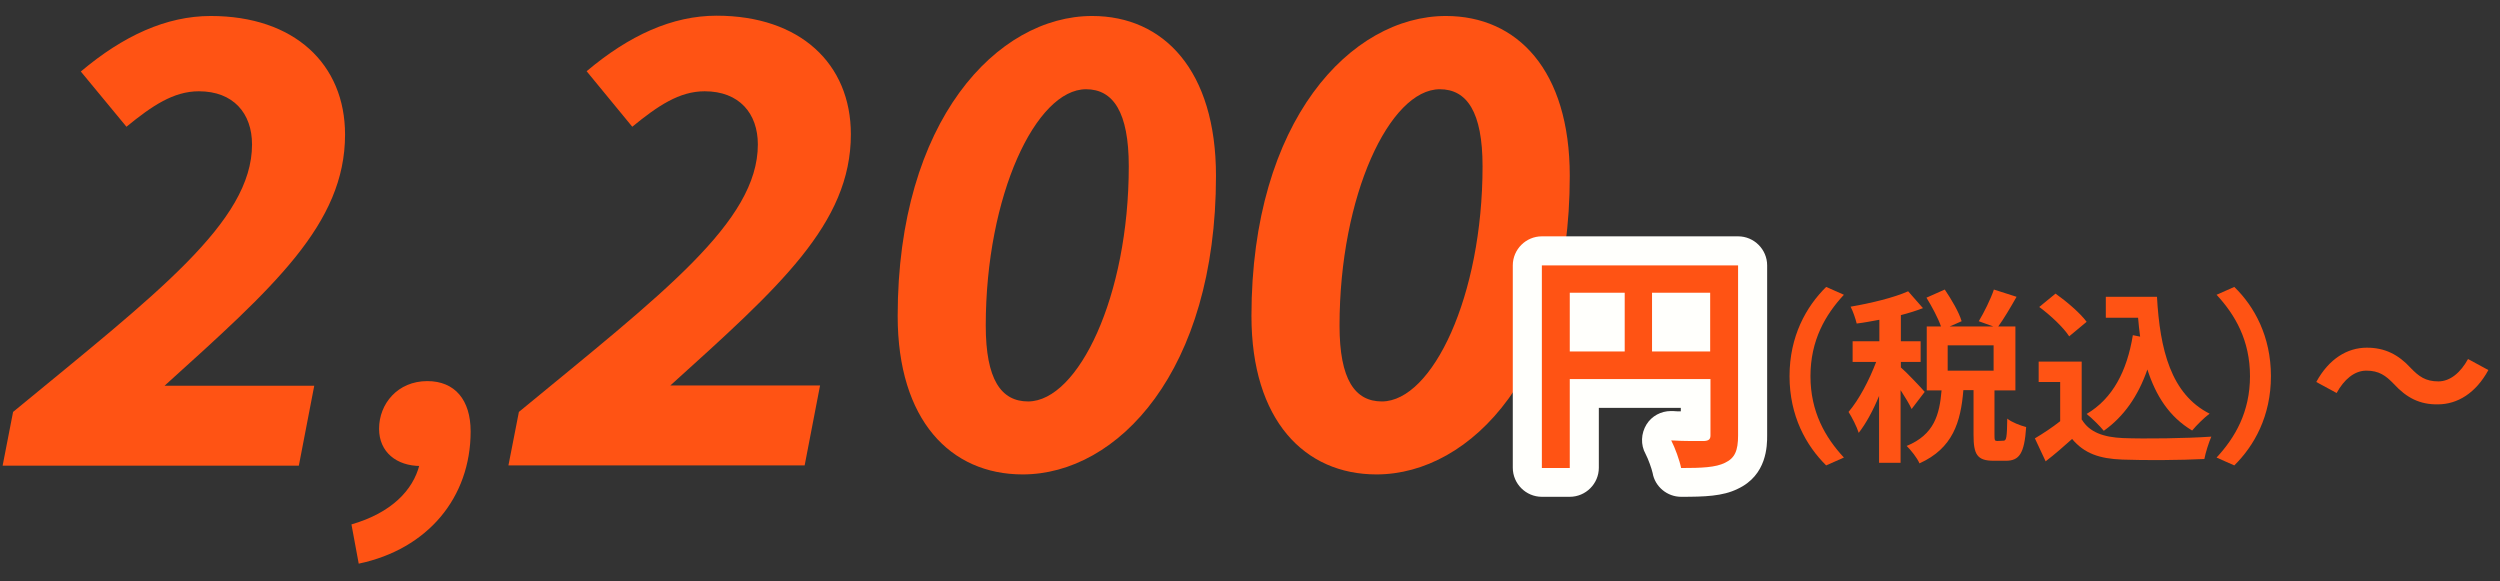
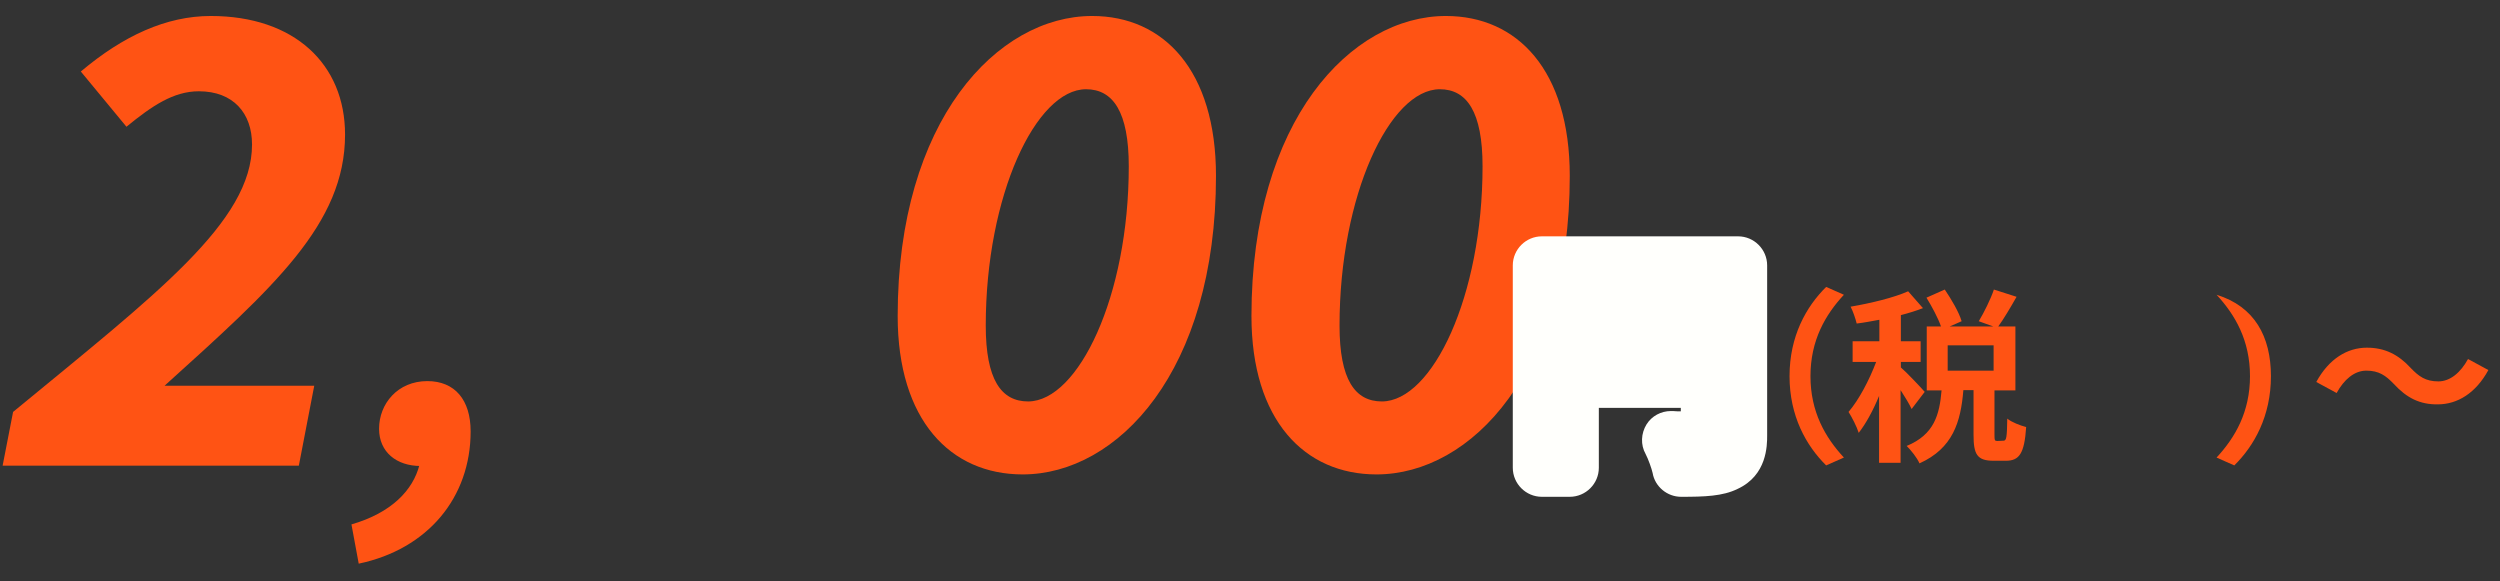
<svg xmlns="http://www.w3.org/2000/svg" version="1.1" id="レイヤー_1" x="0px" y="0px" viewBox="0 0 860 200" style="enable-background:new 0 0 860 200;" xml:space="preserve">
  <rect x="0" y="0" width="860" height="200" fill="#333333" stroke="none" />
  <style type="text/css">
	.st0{fill:#FF5314;}
	.st1{fill:#FFFFFC;}
</style>
  <g>
    <g>
      <path class="st0" d="M4.5,141.7c49.4-40.7,82.2-65.4,82.2-92c0-10.7-6.4-18.3-18.3-18.3c-8.7,0-16.1,5-24.9,12.2L27.8,24.6    C42.4,12.3,57.2,5.5,72.5,5.5c28.7,0,46.2,16.5,46.2,40.8c0,30.8-24.7,52.6-62.1,86.4h51.5l-5.3,27.5H0.9L4.5,141.7z" />
      <path class="st0" d="M120.9,180.4c13.8-4,21.2-11.8,23.4-20.5l2.9-17.7l5.2,15.1c-2.3,1.5-5.1,3-7.7,3c-8.3,0-14.3-4.8-14.3-12.8    c0-8.6,6.4-16.4,16.6-16.4c9.5,0,14.9,6.5,14.9,17.3c0,22.7-14.7,40.5-38.5,45.5L120.9,180.4z" />
-       <path class="st0" d="M178.5,141.7c49.4-40.7,82.2-65.4,82.2-92c0-10.7-6.4-18.3-18.3-18.3c-8.7,0-16.1,5-24.9,12.2l-15.7-19.1    c14.6-12.3,29.4-19.1,44.7-19.1c28.7,0,46.2,16.5,46.2,40.8c0,30.8-24.7,52.6-62.1,86.4h51.5l-5.3,27.5H174.9L178.5,141.7z" />
      <path class="st0" d="M308.8,108.7c0-67.3,34.3-103.2,66.9-103.2c24.6,0,42.6,18.7,42.6,55c0,67.3-33.9,102.7-66.5,102.7    C327,163.2,308.8,144.6,308.8,108.7z M388.3,57.2c0-18.7-5.4-26.5-14.7-26.5c-17.2,0-34.5,36.5-34.5,81.3    c0,18.6,5.3,26.1,14.6,26.1C370.9,138,388.3,102,388.3,57.2z" />
      <path class="st0" d="M430.5,108.7c0-67.3,34.3-103.2,66.9-103.2c24.6,0,42.6,18.7,42.6,55c0,67.3-33.9,102.7-66.5,102.7    C448.8,163.2,430.5,144.6,430.5,108.7z M510,57.2c0-18.7-5.4-26.5-14.7-26.5c-17.2,0-34.5,36.5-34.5,81.3    c0,18.6,5.3,26.1,14.6,26.1C492.7,138,510,102,510,57.2z" />
    </g>
  </g>
  <path class="st1" d="M578.3,170.9c-4.8,0-9-3.5-9.8-8.2c-0.3-1.4-1.5-4.8-2.4-6.5c-1.8-3.2-1.6-7.1,0.3-10.2c1.8-2.9,5-4.6,8.4-4.6  c0.2,0,0.5,0,0.7,0c0.8,0.1,1.7,0.1,2.7,0.1v-1.2H550v20.6c0,5.5-4.5,10-10,10h-9.6c-5.5,0-10-4.5-10-10V91.3c0-5.5,4.5-10,10-10  h67.5c5.5,0,10,4.5,10,10v58.5c0,3.4,0,13.7-10.2,18.4C592.6,170.7,586.4,170.9,578.3,170.9z" />
-   <path class="st0" d="M597.9,149.8c0,5.2-1.1,7.8-4.5,9.4c-3.2,1.6-8,1.8-15.1,1.8c-0.5-2.6-2.1-7-3.4-9.5c4.6,0.3,9.8,0.2,11.4,0.2  c1.5-0.1,2.1-0.6,2.1-1.9v-19.4H540V161h-9.6V91.3h67.5V149.8z M540,120.9h18.9v-20.2H540V120.9z M588.3,120.9v-20.2h-20v20.2  C568.3,120.9,588.3,120.9,588.3,120.9z" />
  <g>
    <g>
      <path class="st0" d="M615.6,129.4c0-13.7,5.7-23.9,12.6-30.7l6.1,2.7c-6.4,6.9-11.5,15.7-11.5,28s5.1,21.1,11.5,28l-6.1,2.7    C621.3,153.3,615.6,143.1,615.6,129.4z" />
      <path class="st0" d="M657.6,140.7c-0.8-1.7-2.3-4.2-3.8-6.5v25h-7.4v-23c-2,4.9-4.5,9.5-7,12.7c-0.7-2.2-2.3-5.3-3.5-7.2    c3.6-4.2,7.1-10.9,9.5-17.2h-8.1v-7.1h9.2V110c-2.7,0.5-5.3,1-7.8,1.3c-0.4-1.7-1.3-4.3-2.1-5.8c7-1.2,14.9-3.1,19.8-5.3l5.1,5.8    c-2.3,0.9-4.9,1.7-7.6,2.4v9h6.8v7.1h-6.8v1.9c1.7,1.4,7,7,8.2,8.4L657.6,140.7z M689.2,151.6c1,0,1.2-1,1.3-7.6    c1.4,1.2,4.5,2.4,6.5,2.9c-0.6,9.2-2.4,11.6-7,11.6h-4.2c-5.7,0-6.9-2.2-6.9-8.9v-15.4h-3.5c-0.9,11-3.6,20-15.1,25.2    c-0.8-1.9-2.9-4.5-4.4-6c9.5-3.9,11.3-10.8,12-19.1h-5.1v-22h4.9c-1-2.9-3.1-6.8-5-9.9l6.3-2.8c2.3,3.4,4.9,7.8,5.8,10.9l-4.1,1.8    h15l-5-1.8c1.8-3,4.1-7.6,5.2-10.9l7.8,2.5c-2.1,3.7-4.4,7.6-6.3,10.2h5.9v22h-7.2v15.3c0,1.9,0.1,2.1,1,2.1L689.2,151.6    L689.2,151.6z M685.9,118.8H670v8.7h15.8v-8.7H685.9z" />
-       <path class="st0" d="M716.2,144.4c2.6,4.3,7.4,6,14.1,6.3c7.5,0.3,21.9,0.1,30.4-0.5c-0.8,1.8-2,5.5-2.4,7.7    c-7.7,0.4-20.5,0.5-28.2,0.2c-7.9-0.3-13.1-2.1-17.3-7.1c-2.8,2.5-5.6,5-9.1,7.7l-3.7-7.9c2.7-1.6,5.9-3.7,8.7-5.9v-13.5h-7.4v-7    h14.8v20H716.2z M711.8,115.7c-2-3.1-6.5-7.3-10.3-10.1l5.6-4.6c3.8,2.7,8.5,6.7,10.7,9.7L711.8,115.7z M736.2,115.8    c-0.3-2.1-0.5-4.3-0.7-6.5h-11.1v-7.2H742c1,18.1,4.8,33.5,18.1,40.2c-1.8,1.3-4.5,4-6,5.8c-7.9-4.7-12.5-12-15.4-21    c-3.2,9.2-8.1,16.2-15,21.1c-1.2-1.5-4.1-4.4-5.9-5.8c9-5.3,13.9-14.8,15.9-27.1L736.2,115.8z" />
-       <path class="st0" d="M781.2,129.4c0,13.7-5.7,23.9-12.6,30.7l-6.1-2.7c6.4-6.9,11.5-15.7,11.5-28s-5.1-21.1-11.5-28l6.1-2.7    C775.5,105.4,781.2,115.7,781.2,129.4z" />
+       <path class="st0" d="M781.2,129.4c0,13.7-5.7,23.9-12.6,30.7l-6.1-2.7c6.4-6.9,11.5-15.7,11.5-28s-5.1-21.1-11.5-28C775.5,105.4,781.2,115.7,781.2,129.4z" />
      <path class="st0" d="M823.5,132.1c-2.8-2.9-5.1-4.6-9.5-4.6c-4.1,0-7.7,3.1-10.2,7.7l-7-3.8c4.3-7.9,10.6-11.8,17.4-11.8    c6.1,0,10.8,2.3,15.1,7c2.8,2.9,5.1,4.6,9.5,4.6c4.1,0,7.7-3.1,10.2-7.7l7,3.8c-4.3,7.9-10.6,11.8-17.4,11.8    C832.5,139.2,827.9,136.9,823.5,132.1z" />
    </g>
  </g>
</svg>